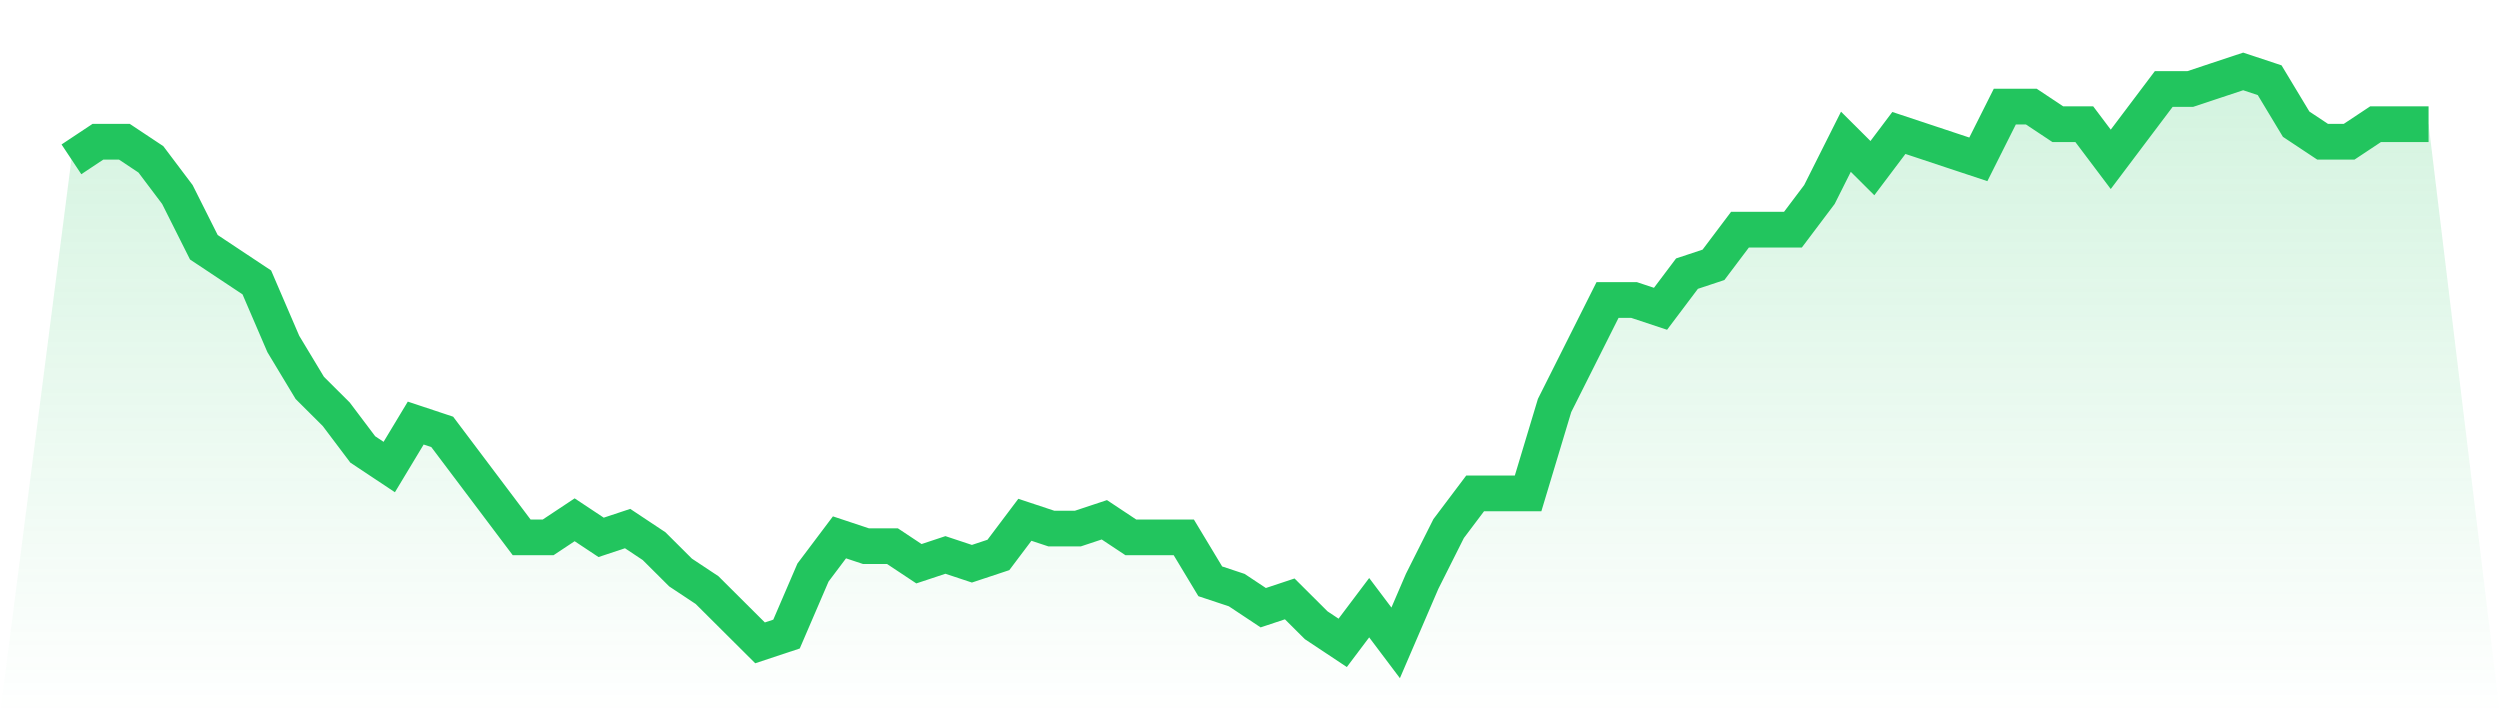
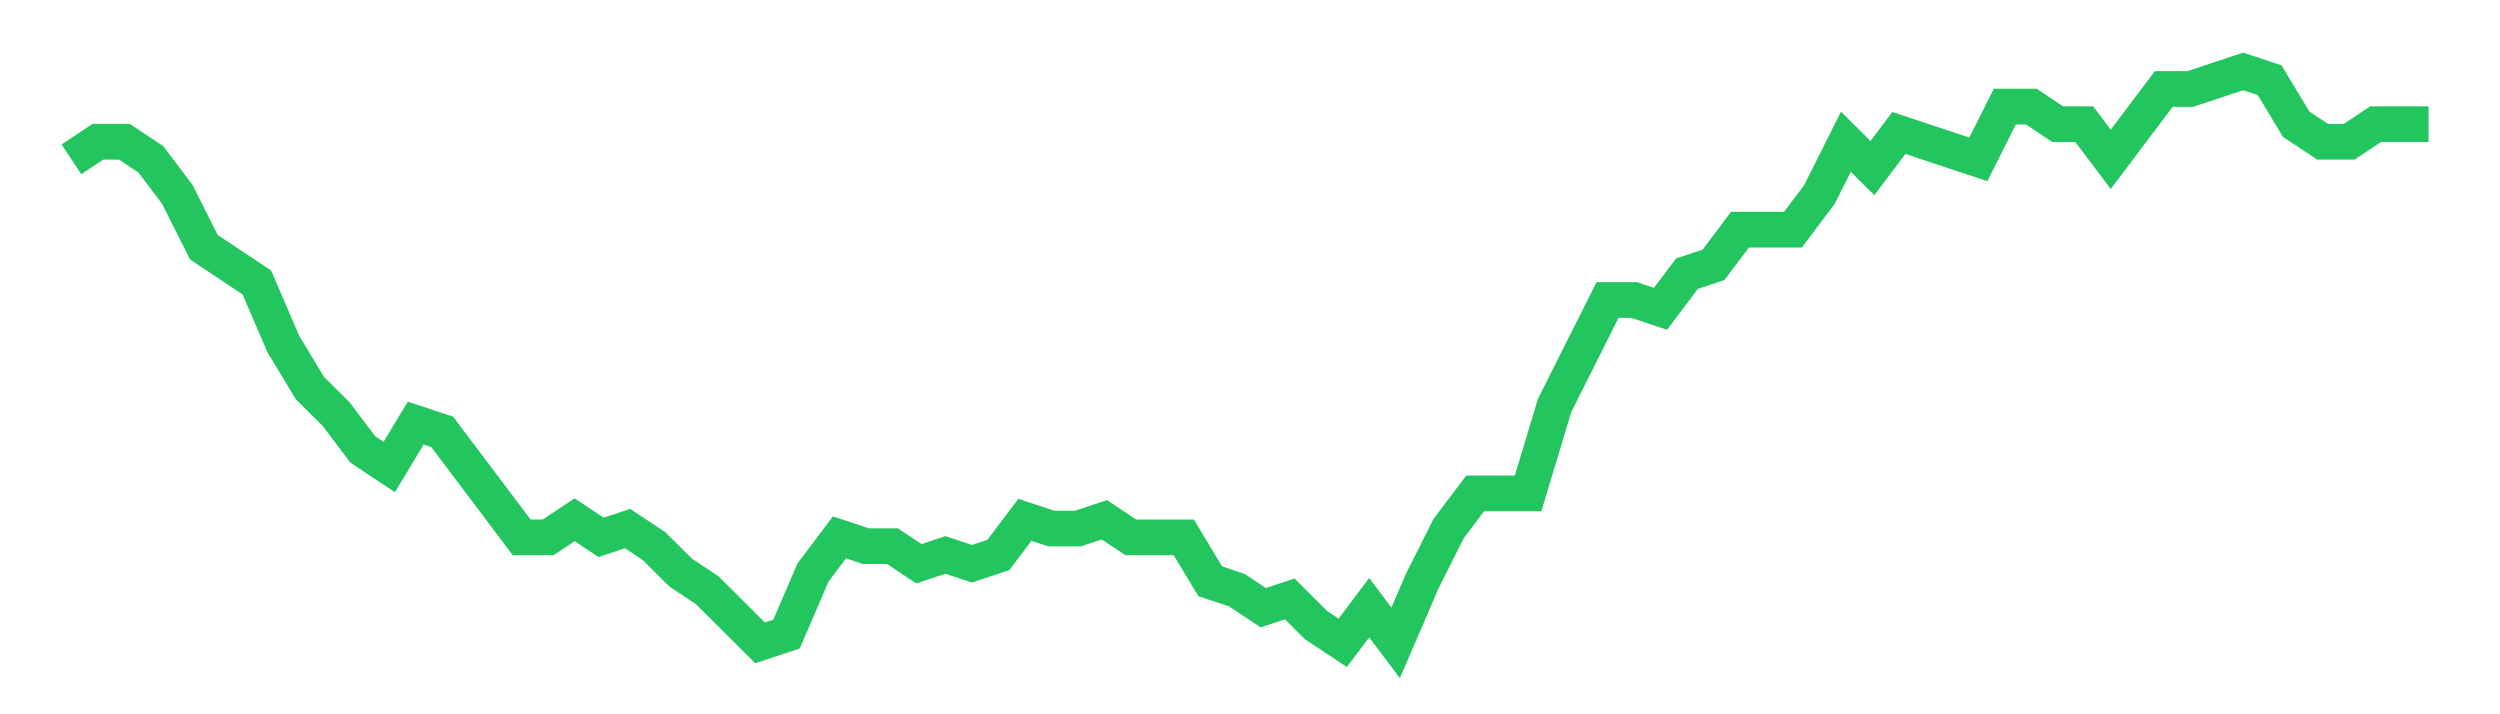
<svg xmlns="http://www.w3.org/2000/svg" viewBox="0 0 140 40">
  <defs>
    <linearGradient id="gradient" x1="0" x2="0" y1="0" y2="1">
      <stop offset="0%" stop-color="#22c55e" stop-opacity="0.2" />
      <stop offset="100%" stop-color="#22c55e" stop-opacity="0" />
    </linearGradient>
  </defs>
-   <path d="M4,8.923 L4,8.923 L5.483,7.938 L6.966,7.938 L8.449,8.923 L9.933,10.892 L11.416,13.846 L12.899,14.831 L14.382,15.815 L15.865,19.262 L17.348,21.723 L18.831,23.2 L20.315,25.169 L21.798,26.154 L23.281,23.692 L24.764,24.185 L26.247,26.154 L27.73,28.123 L29.213,30.092 L30.697,30.092 L32.18,29.108 L33.663,30.092 L35.146,29.6 L36.629,30.585 L38.112,32.062 L39.596,33.046 L41.079,34.523 L42.562,36 L44.045,35.508 L45.528,32.062 L47.011,30.092 L48.494,30.585 L49.978,30.585 L51.461,31.569 L52.944,31.077 L54.427,31.569 L55.91,31.077 L57.393,29.108 L58.876,29.6 L60.36,29.6 L61.843,29.108 L63.326,30.092 L64.809,30.092 L66.292,30.092 L67.775,32.554 L69.258,33.046 L70.742,34.031 L72.225,33.538 L73.708,35.015 L75.191,36 L76.674,34.031 L78.157,36 L79.64,32.554 L81.124,29.6 L82.607,27.631 L84.09,27.631 L85.573,27.631 L87.056,22.708 L88.539,19.754 L90.022,16.8 L91.506,16.8 L92.989,17.292 L94.472,15.323 L95.955,14.831 L97.438,12.862 L98.921,12.862 L100.404,12.862 L101.888,10.892 L103.371,7.938 L104.854,9.415 L106.337,7.446 L107.82,7.938 L109.303,8.431 L110.787,8.923 L112.27,5.969 L113.753,5.969 L115.236,6.954 L116.719,6.954 L118.202,8.923 L119.685,6.954 L121.169,4.985 L122.652,4.985 L124.135,4.492 L125.618,4 L127.101,4.492 L128.584,6.954 L130.067,7.938 L131.551,7.938 L133.034,6.954 L134.517,6.954 L136,6.954 L140,40 L0,40 z" fill="url(#gradient)" />
  <path d="M4,8.923 L4,8.923 L5.483,7.938 L6.966,7.938 L8.449,8.923 L9.933,10.892 L11.416,13.846 L12.899,14.831 L14.382,15.815 L15.865,19.262 L17.348,21.723 L18.831,23.2 L20.315,25.169 L21.798,26.154 L23.281,23.692 L24.764,24.185 L26.247,26.154 L27.73,28.123 L29.213,30.092 L30.697,30.092 L32.18,29.108 L33.663,30.092 L35.146,29.6 L36.629,30.585 L38.112,32.062 L39.596,33.046 L41.079,34.523 L42.562,36 L44.045,35.508 L45.528,32.062 L47.011,30.092 L48.494,30.585 L49.978,30.585 L51.461,31.569 L52.944,31.077 L54.427,31.569 L55.91,31.077 L57.393,29.108 L58.876,29.6 L60.36,29.6 L61.843,29.108 L63.326,30.092 L64.809,30.092 L66.292,30.092 L67.775,32.554 L69.258,33.046 L70.742,34.031 L72.225,33.538 L73.708,35.015 L75.191,36 L76.674,34.031 L78.157,36 L79.64,32.554 L81.124,29.6 L82.607,27.631 L84.09,27.631 L85.573,27.631 L87.056,22.708 L88.539,19.754 L90.022,16.8 L91.506,16.8 L92.989,17.292 L94.472,15.323 L95.955,14.831 L97.438,12.862 L98.921,12.862 L100.404,12.862 L101.888,10.892 L103.371,7.938 L104.854,9.415 L106.337,7.446 L107.82,7.938 L109.303,8.431 L110.787,8.923 L112.27,5.969 L113.753,5.969 L115.236,6.954 L116.719,6.954 L118.202,8.923 L119.685,6.954 L121.169,4.985 L122.652,4.985 L124.135,4.492 L125.618,4 L127.101,4.492 L128.584,6.954 L130.067,7.938 L131.551,7.938 L133.034,6.954 L134.517,6.954 L136,6.954" fill="none" stroke="#22c55e" stroke-width="2" />
</svg>